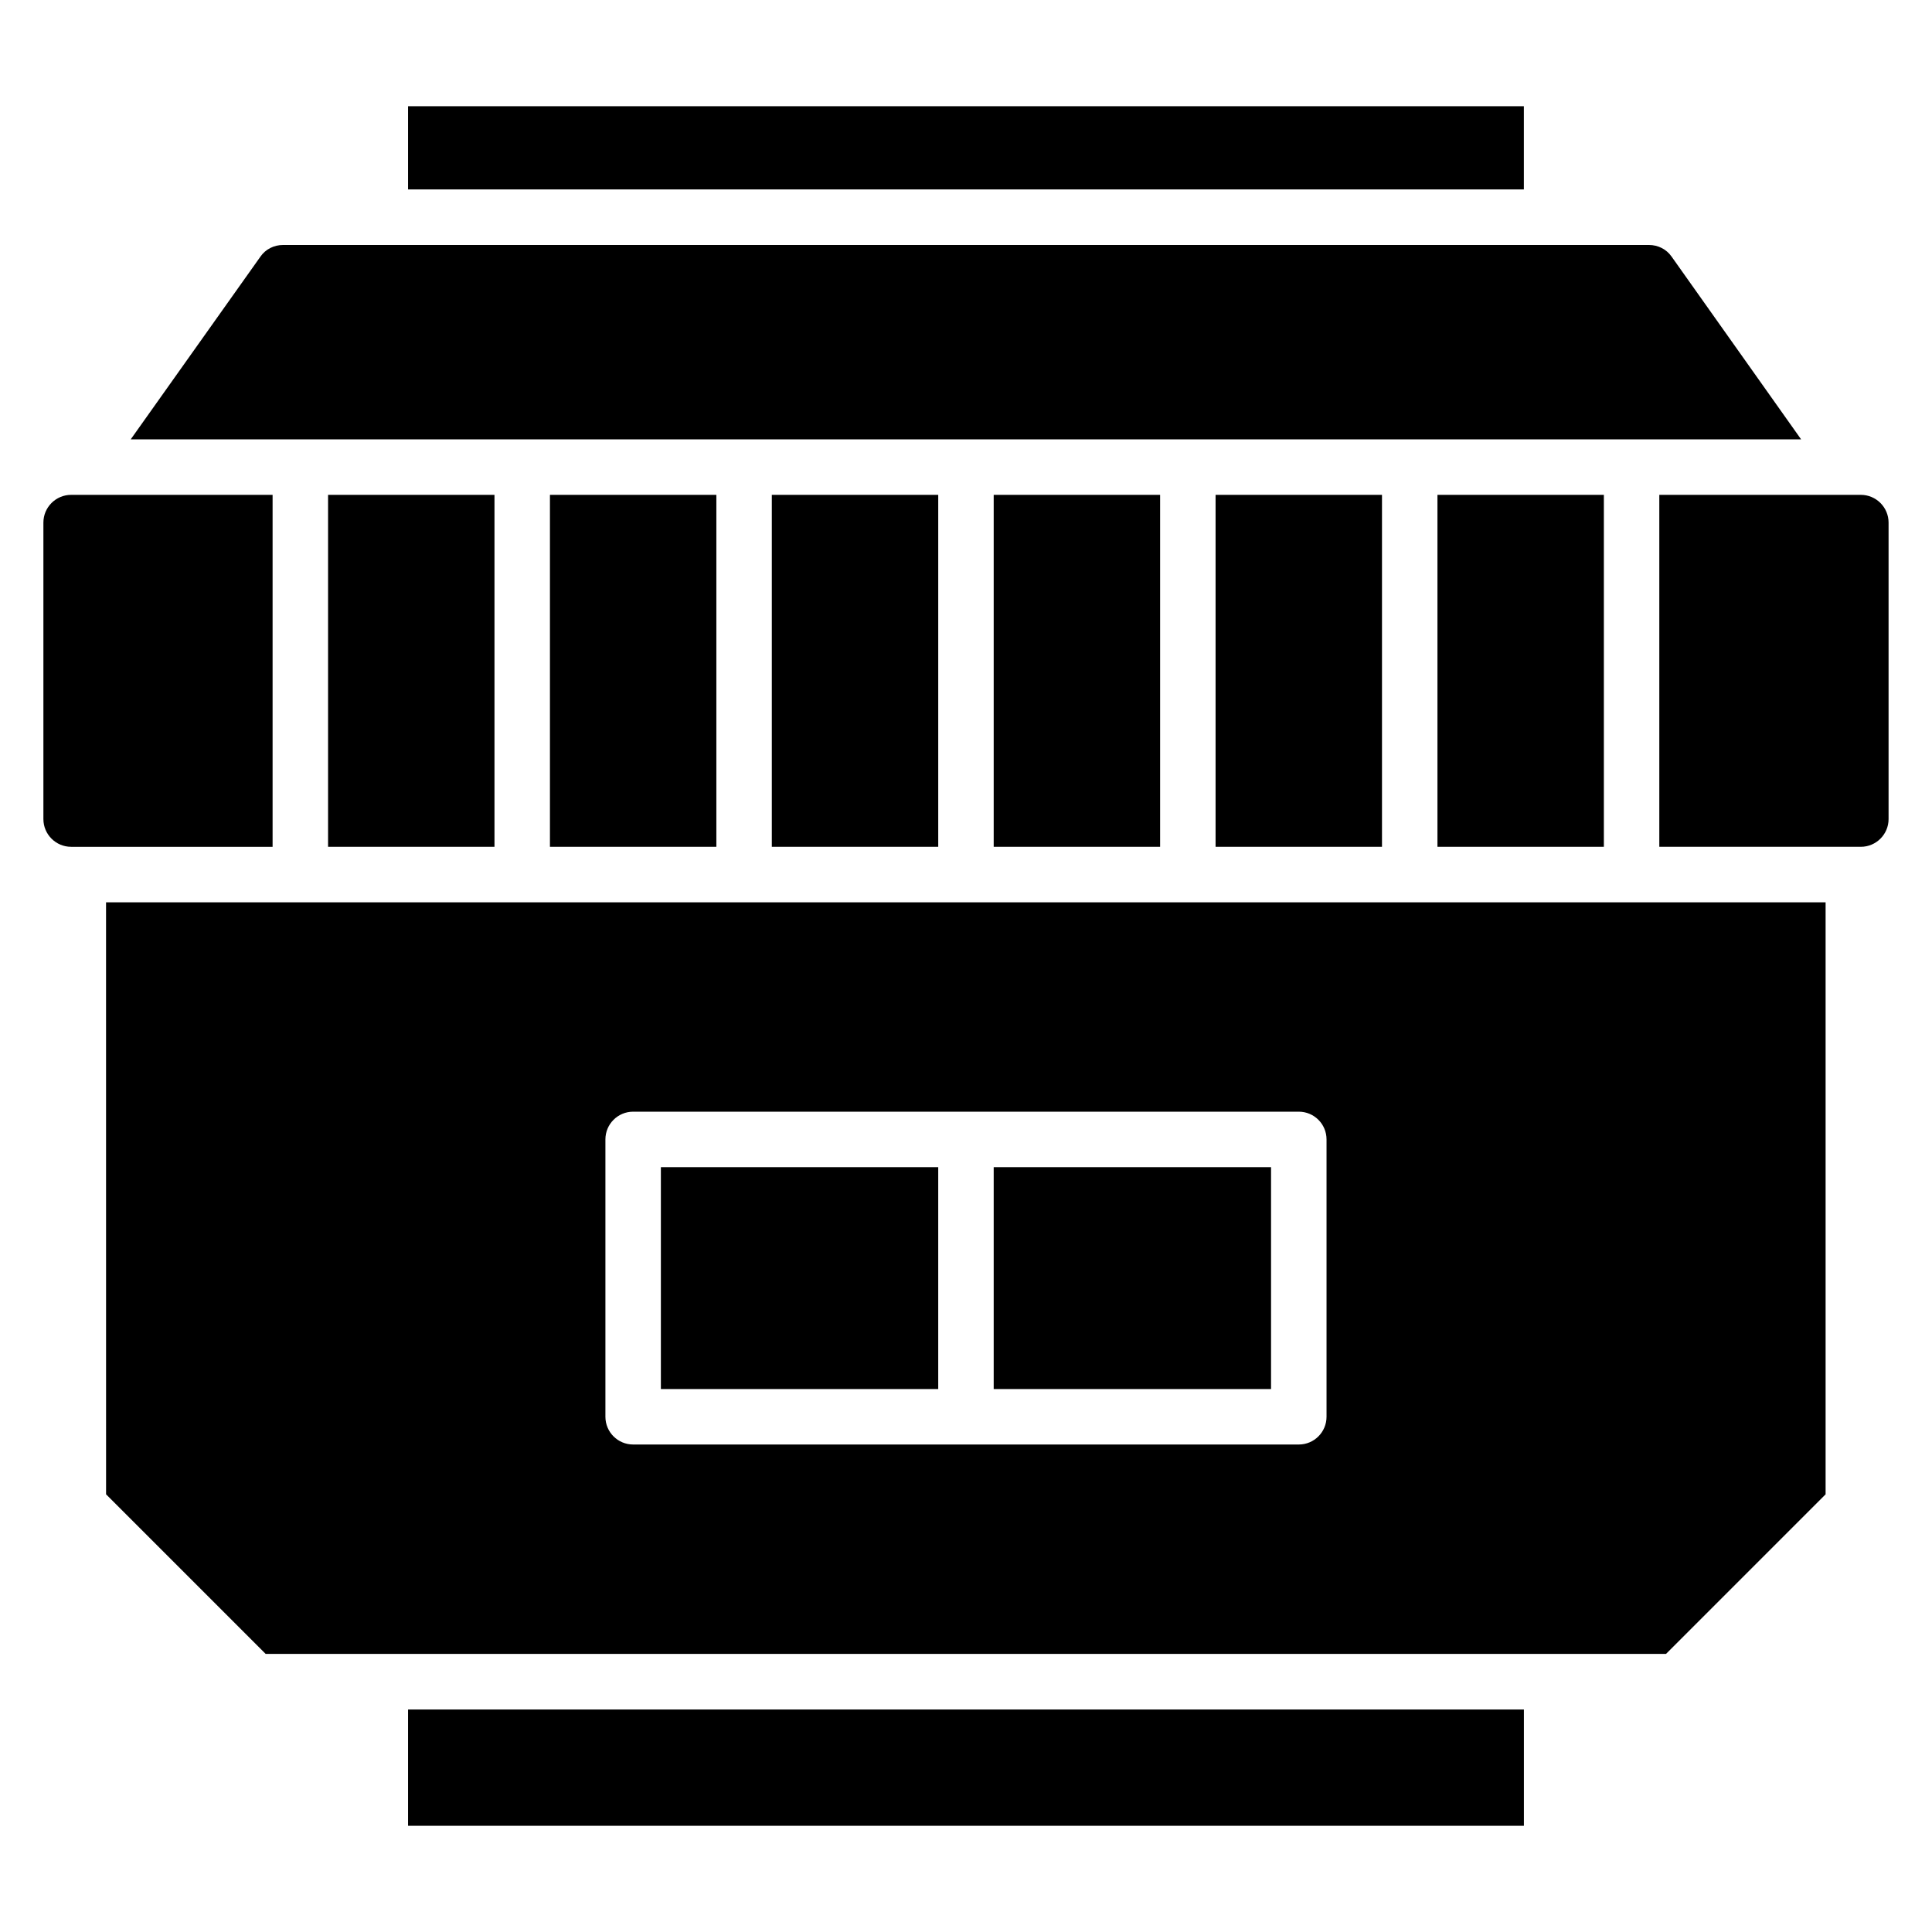
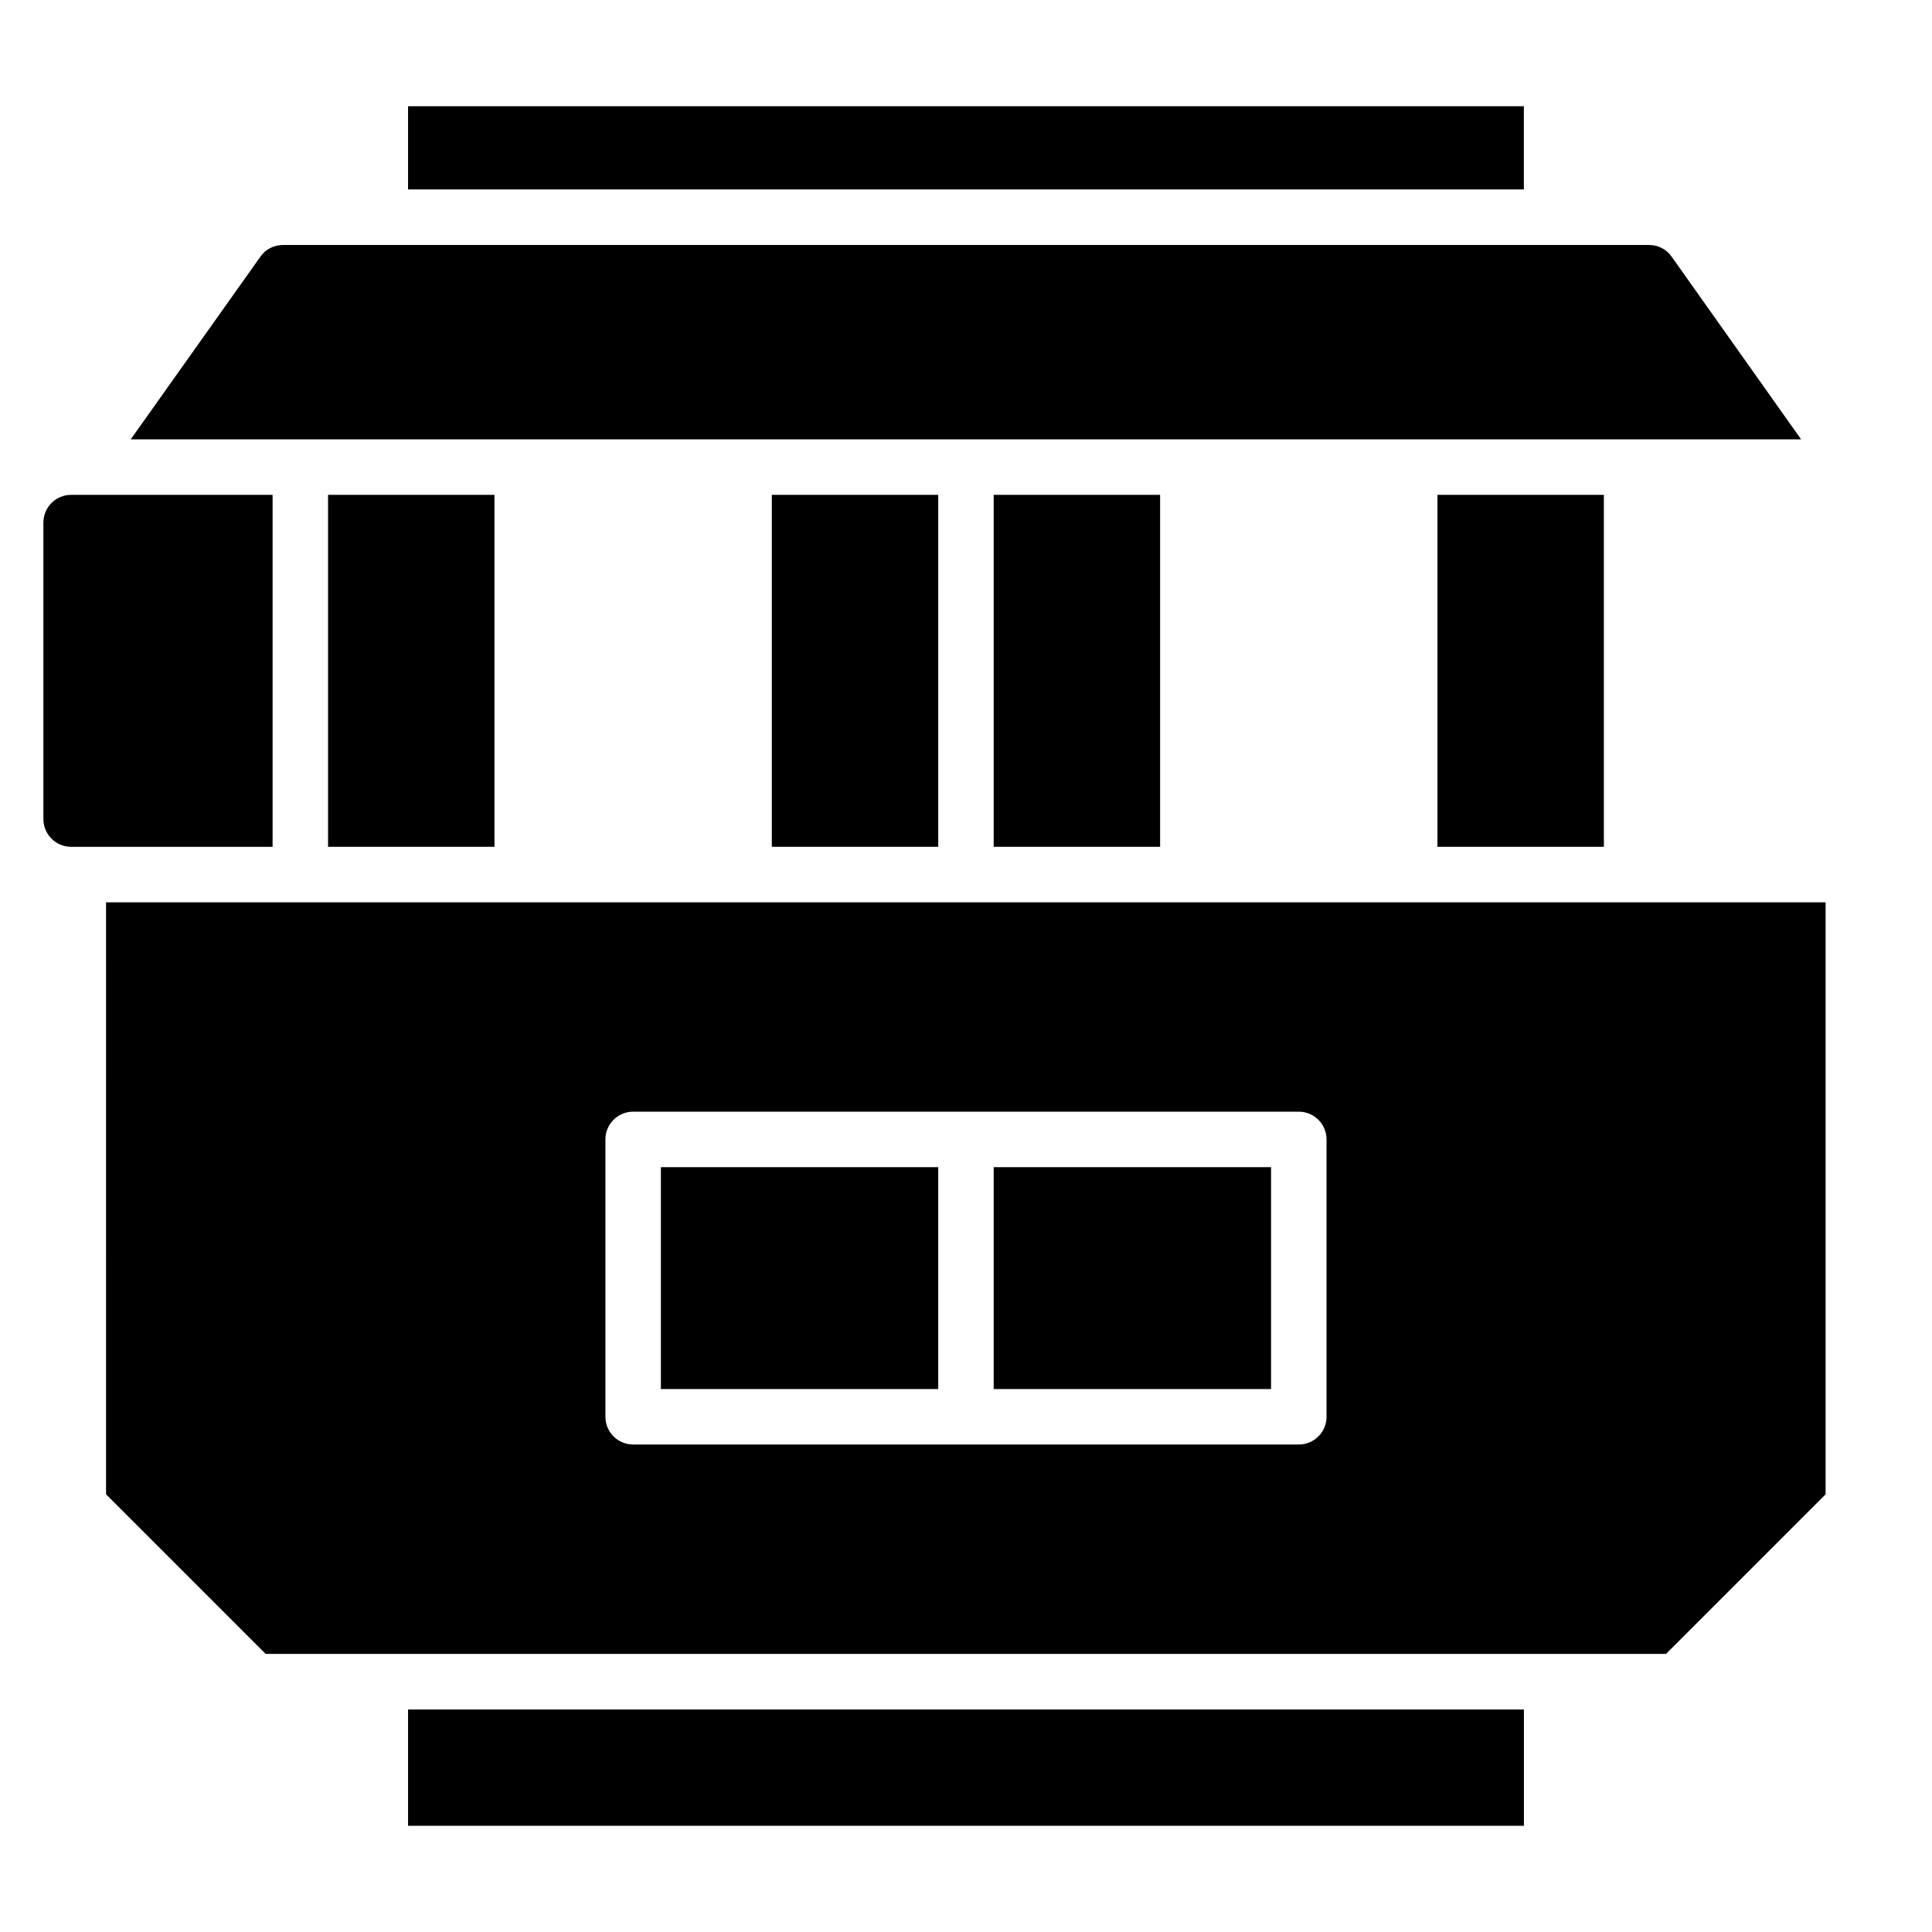
<svg xmlns="http://www.w3.org/2000/svg" fill="#000000" width="800px" height="800px" version="1.1" viewBox="144 144 512 512">
  <g>
    <path d="m407.34 275.14h44.102v93.27h-44.102z" />
    <path d="m348.54 275.14h44.102v93.27h-44.102z" />
-     <path d="m289.74 275.14h44.102v93.27h-44.102z" />
-     <path d="m466.14 275.14h44.102v93.27h-44.102z" />
    <path d="m252.14 172.15h295.7v22.051h-295.7z" />
    <path d="m586.98 211.99c-1.352-1.938-3.582-3.07-5.984-3.07h-361.98c-2.406 0-4.633 1.133-5.957 3.031l-34.422 48.488h442.68z" />
    <path d="m524.94 275.14h44.102v93.27h-44.102z" />
    <path d="m216.24 275.14h-53.387c-4.055 0-7.352 3.301-7.352 7.352v78.57c0 4.051 3.297 7.352 7.352 7.352h53.387z" />
    <path d="m172.11 540.01 42.293 42.293h371.11l42.289-42.293v-156.89h-455.7zm132.33-94.051c0-4.059 3.289-7.352 7.352-7.352h176.4c4.059 0 7.352 3.289 7.352 7.352v73.5c0 4.059-3.289 7.352-7.352 7.352h-176.4c-4.059 0-7.352-3.289-7.352-7.352z" />
    <path d="m230.94 275.14h44.102v93.27h-44.102z" />
-     <path d="m637.14 275.14h-53.406v93.27h53.406c4.051 0.004 7.352-3.297 7.352-7.348v-78.57c0-4.051-3.301-7.352-7.352-7.352z" />
    <path d="m319.14 453.31h73.5v58.801h-73.5z" />
    <path d="m252.14 597.04h295.71v30.812h-295.71z" />
    <path d="m407.34 453.31h73.5v58.801h-73.5z" />
  </g>
</svg>